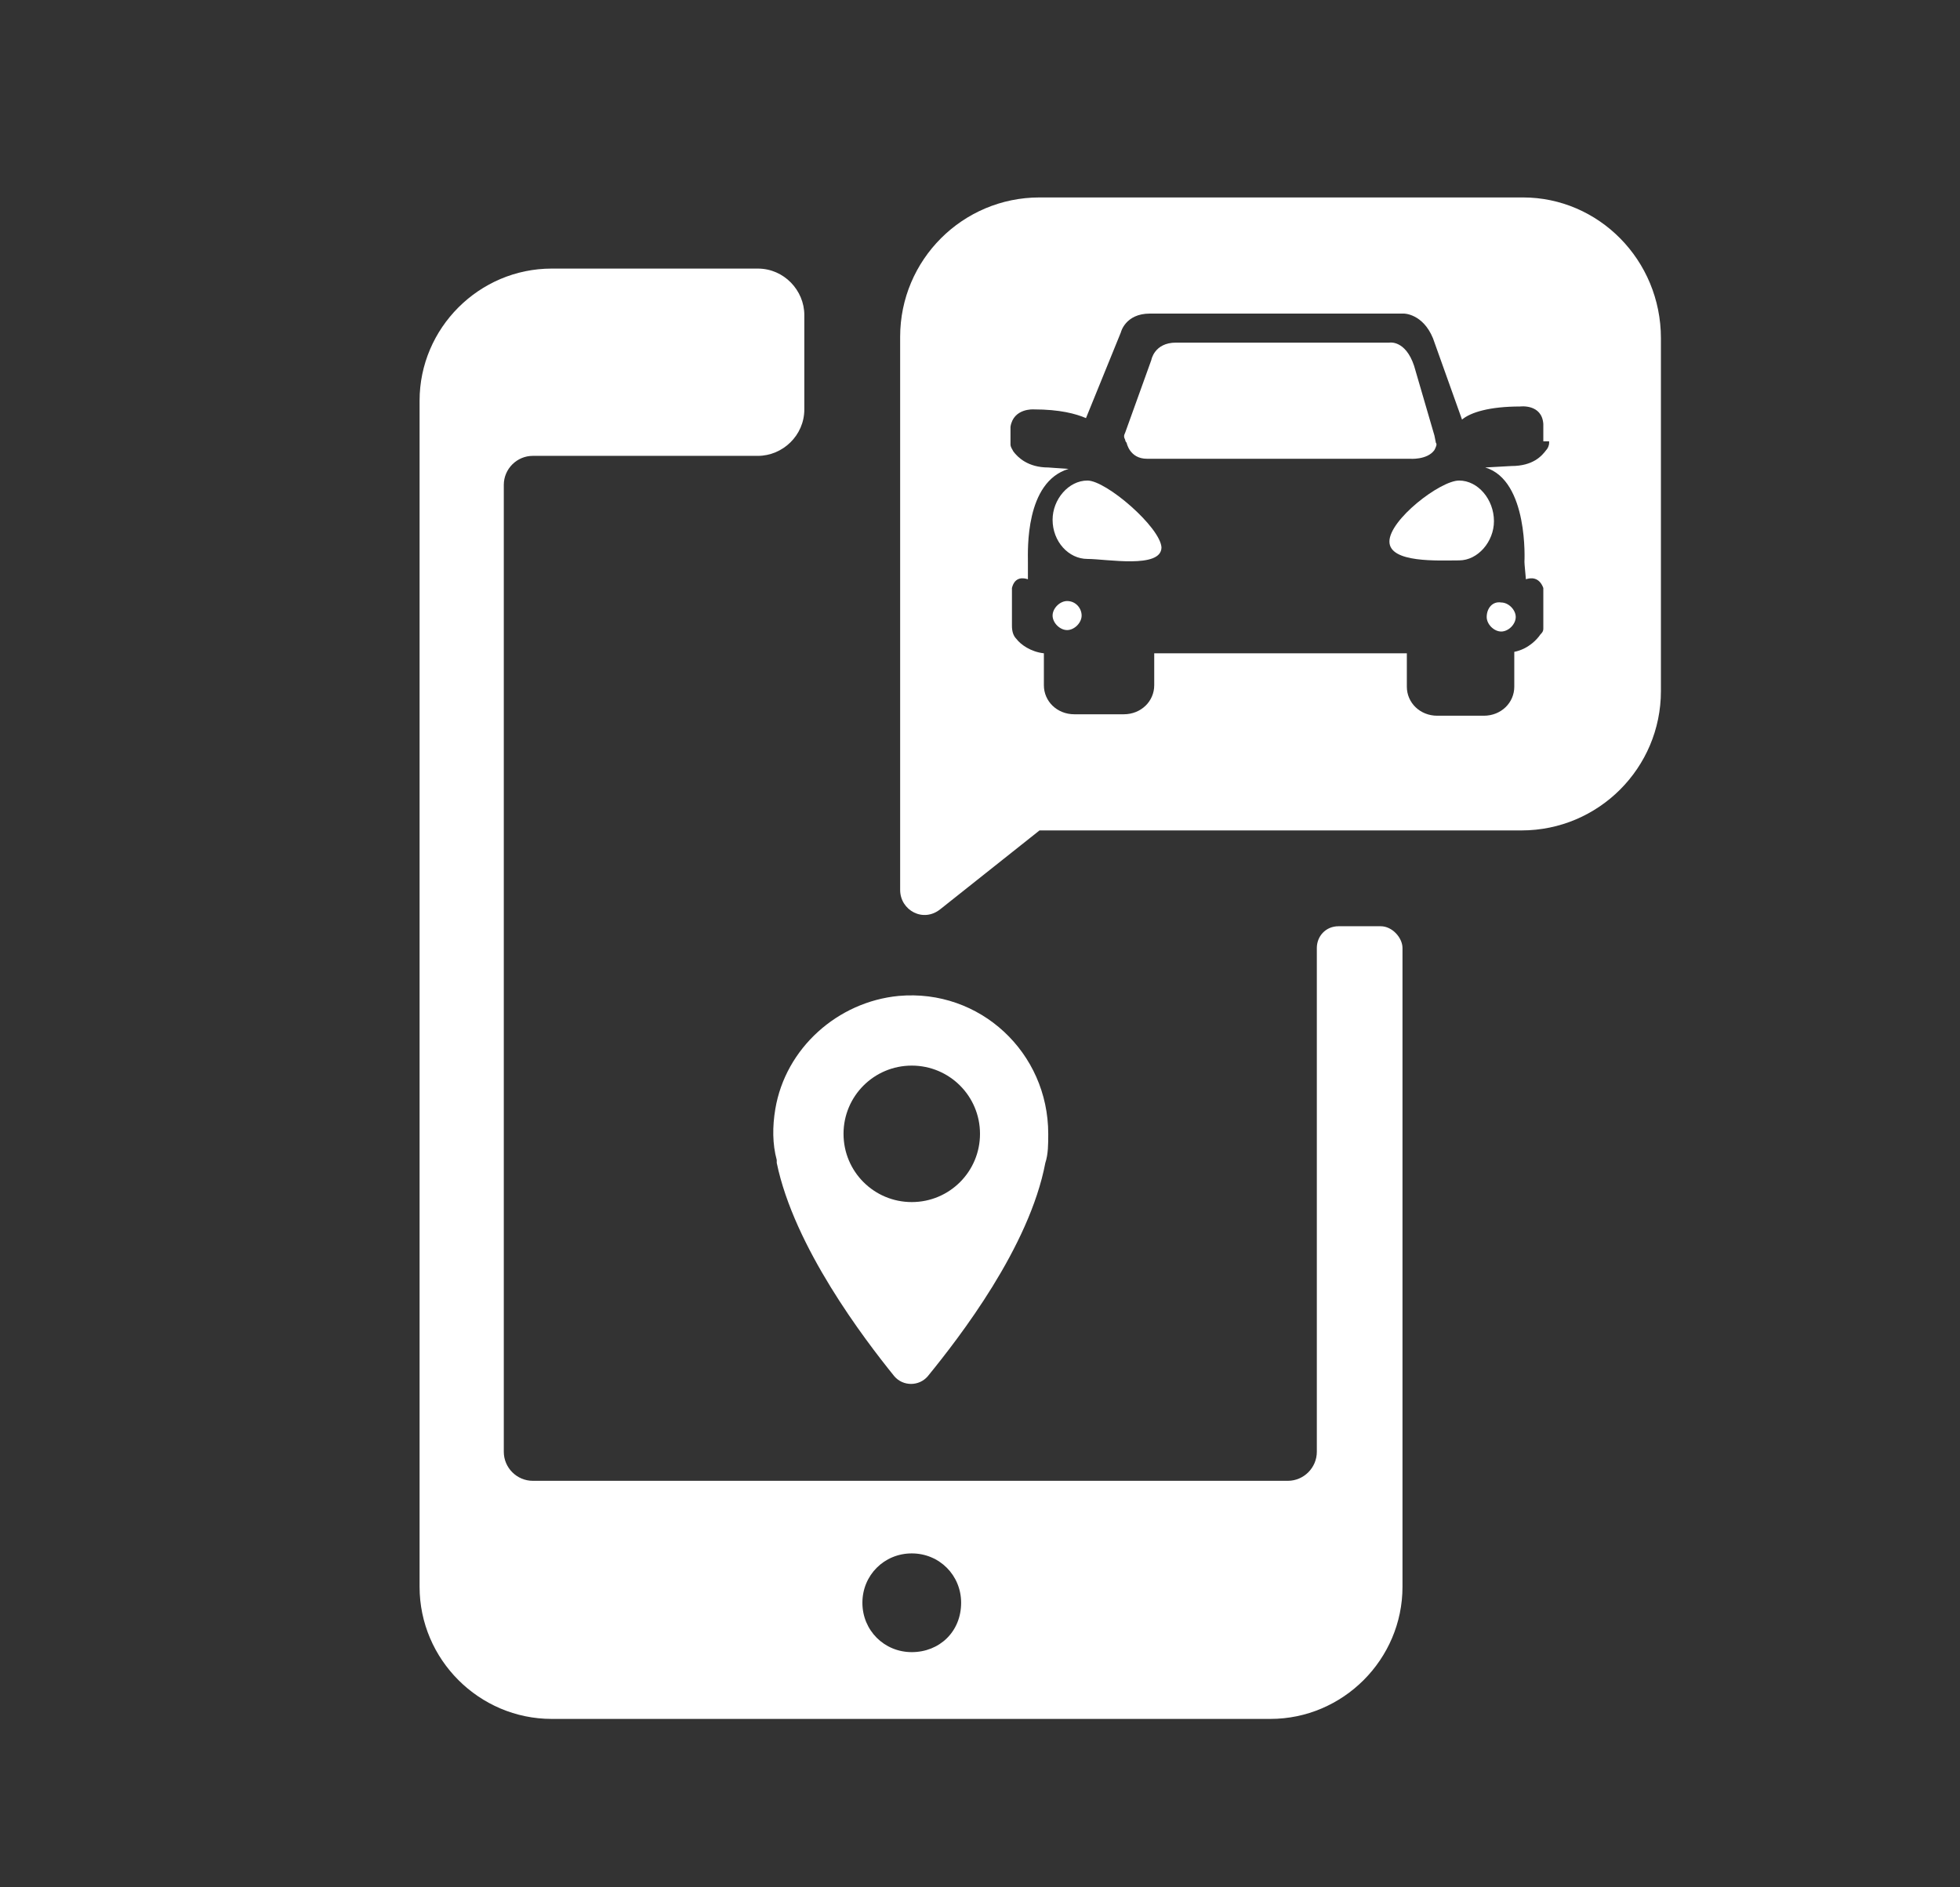
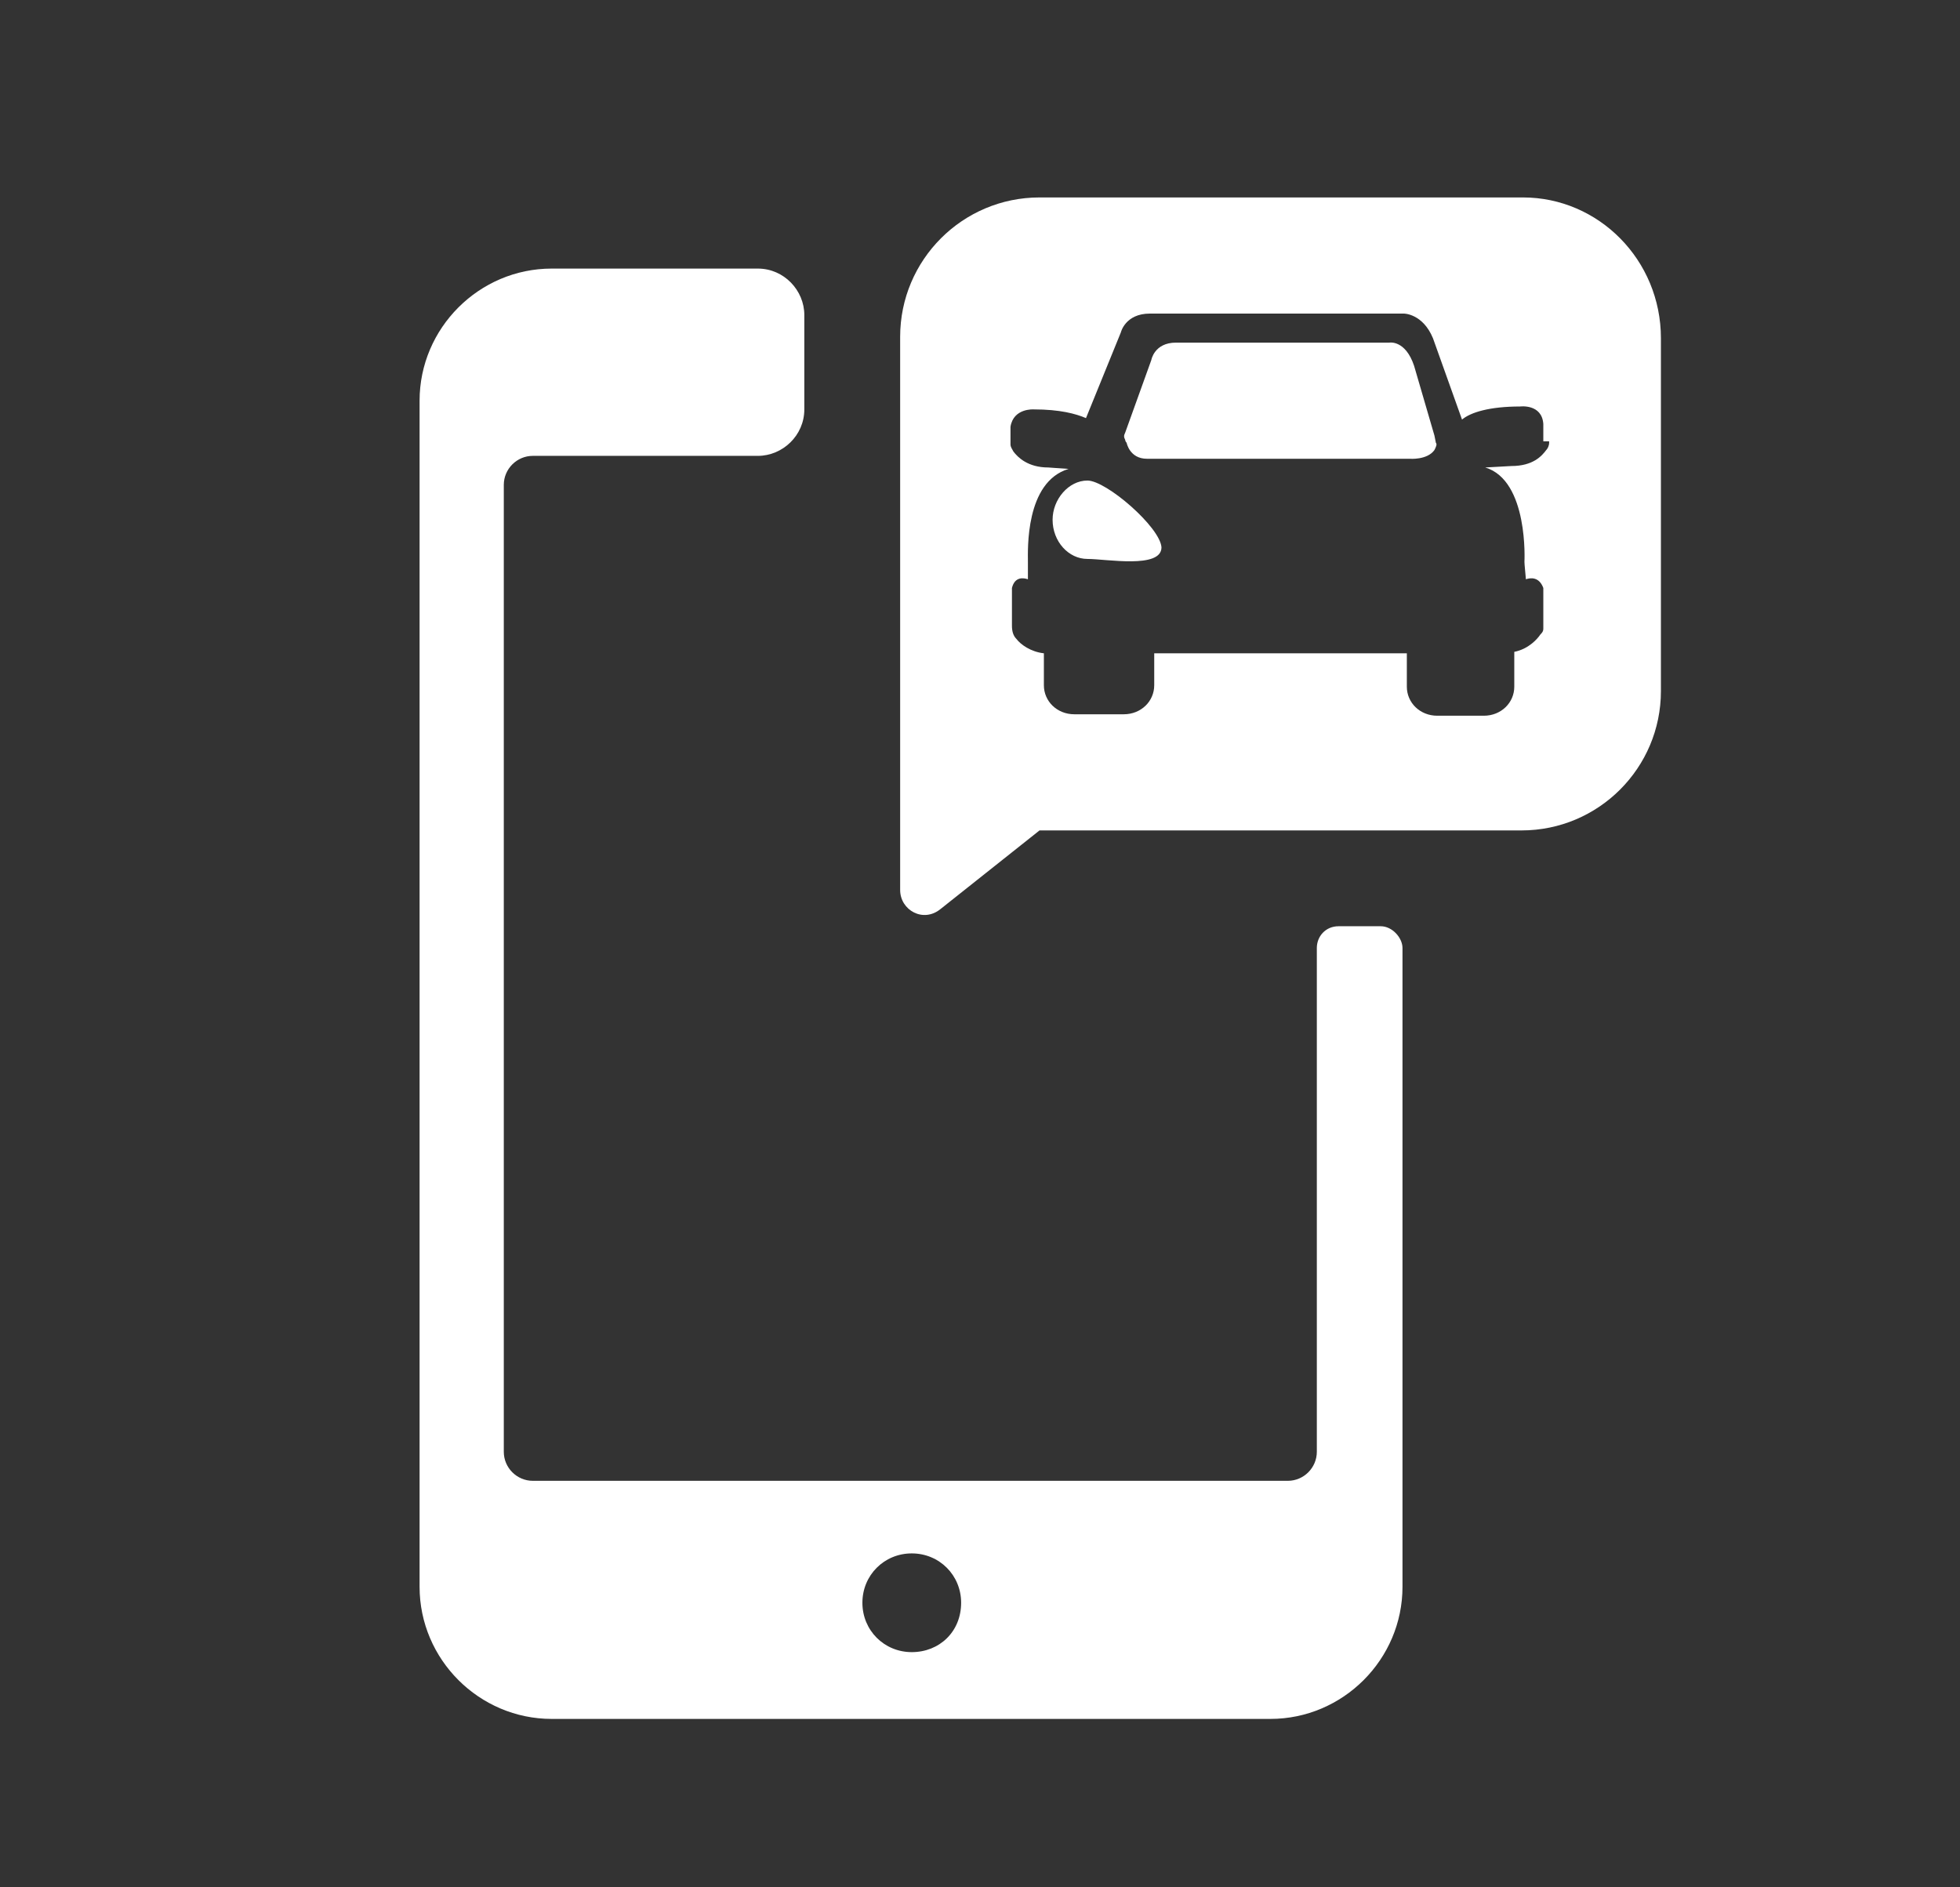
<svg xmlns="http://www.w3.org/2000/svg" version="1.1" id="レイヤー_1" x="0px" y="0px" viewBox="0 0 135 130" style="enable-background:new 0 0 135 130;" xml:space="preserve">
  <rect x="0" y="0" width="135" height="130" fill="#333333" stroke="none" />
  <style type="text/css">
	.st0{fill:#FFFFFF;}
</style>
  <g id="レイヤー_1_00000153695771768107959640000004875163007977031819_">
</g>
  <g id="レイヤー_2_00000016761503028169366930000003200489966045370758_">
</g>
  <g id="レイヤー_3">
    <g>
-       <path class="st0" d="M53.5,79.9c0,0.1,0,0.1,0,0.2c1.2,5.8,6,12.1,8.1,14.7c0.6,0.7,1.7,0.7,2.3,0c2.2-2.7,7-8.9,8.1-14.7    c0.2-0.6,0.2-1.3,0.2-2c0-5.6-4.7-10-10.3-9.5c-4.2,0.4-7.8,3.6-8.5,7.8C53.2,77.6,53.2,78.8,53.5,79.9z M62.8,73.4    c2.6,0,4.7,2.1,4.7,4.7s-2.1,4.7-4.7,4.7s-4.7-2.1-4.7-4.7S60.2,73.4,62.8,73.4z" />
      <path class="st0" d="M95.1,63.8h-2.9c-0.9,0-1.5,0.7-1.5,1.5V100c0,1.1-0.9,2-2,2h-52c-1.1,0-2-0.9-2-2V33.4c0-1.1,0.9-2,2-2h15.5    c1.7,0,3.2-1.4,3.2-3.2v-6.5c0-1.7-1.4-3.2-3.2-3.2H38c-5,0-9.1,4.1-9.1,9.1v81.7c0,5,4.1,9.1,9.1,9.1h49.5c5,0,9.1-4.1,9.1-9.1    v-44C96.6,64.6,95.9,63.8,95.1,63.8z M62.8,113.8c-1.9,0-3.4-1.5-3.4-3.4c0-1.9,1.5-3.4,3.4-3.4s3.4,1.5,3.4,3.4    C66.2,112.4,64.7,113.8,62.8,113.8z" />
      <path class="st0" d="M74.9,33.1c-1.3,0-2.4,1.3-2.4,2.7c0,1.5,1.1,2.7,2.4,2.7s5.1,0.7,5.1-0.8C79.9,36.3,76.2,33.1,74.9,33.1z" />
      <path class="st0" d="M79,31.6h18.1c0,0,1.2,0.1,1.7-0.6c0.1-0.2,0.2-0.4,0.1-0.5L98.8,30l-1.4-4.8c-0.6-1.8-1.7-1.6-1.7-1.6H81    c-1.5,0-1.7,1.2-1.7,1.2l-1.8,5c-0.1,0.2-0.1,0.3,0,0.5c0,0.1,0.1,0.2,0.1,0.2S77.8,31.6,79,31.6z" />
-       <path class="st0" d="M73.5,41.4c-0.5,0-1,0.5-1,1c0,0.5,0.5,1,1,1c0.5,0,1-0.5,1-1S74.1,41.4,73.5,41.4z" />
-       <path class="st0" d="M100.5,33.1c-1.3,0-4.8,2.7-4.8,4.2c0,1.5,3.4,1.3,4.8,1.3c1.3,0,2.4-1.3,2.4-2.7    C102.9,34.4,101.8,33.1,100.5,33.1z" />
-       <path class="st0" d="M102.4,42.5c0,0.5,0.5,1,1,1c0.5,0,1-0.5,1-1c0-0.5-0.5-1-1-1C102.8,41.4,102.4,41.9,102.4,42.5z" />
      <path class="st0" d="M104.9,13.6H71.6c-5.3,0-9.6,4.3-9.6,9.6v24.3l0,0l0,0v13.8c0,1.4,1.6,2.3,2.8,1.3l6.8-5.4h33.2    c5.3,0,9.6-4.3,9.6-9.6V23.3C114.4,17.9,110.1,13.6,104.9,13.6z M106.7,30.5c0,0.2-0.1,0.4-0.2,0.5c-0.3,0.4-0.9,1.1-2.4,1.1    l-1.8,0.1c3,0.9,2.7,6.5,2.7,6.5s0,0.2,0.1,1.2c0.3-0.1,0.9-0.2,1.2,0.6c0,0.1,0,0.2,0,0.2v2.6c0,0.2-0.1,0.3-0.2,0.4    c-0.2,0.3-0.8,1-1.8,1.2v2.4c0,1.1-0.9,2-2.1,2H99c-1.2,0-2.1-0.9-2.1-2V45H79.5v2.2c0,1.1-0.9,2-2.1,2H74c-1.2,0-2.1-0.9-2.1-2    V45c-0.9-0.1-1.6-0.6-1.9-1c-0.2-0.2-0.3-0.5-0.3-0.9v-2.4c0-0.1,0-0.2,0-0.2c0.2-0.8,0.8-0.7,1.1-0.6c0-0.8,0-0.9,0-1.1v-0.1    c0-0.8-0.2-5.5,2.8-6.4l-1.4-0.1c-1.4,0-2.1-0.7-2.4-1.1c-0.1-0.2-0.2-0.3-0.2-0.5v-1.2c0.2-1.3,1.6-1.2,1.6-1.2    c1.8,0,2.9,0.3,3.6,0.6l2.4-5.9c0,0,0.3-1.3,2-1.3h17.5c0,0,1.3,0,2,1.7l2,5.6c0.6-0.5,1.9-0.9,4-0.9c0,0,1.5-0.2,1.6,1.2v1.2    H106.7z" />
    </g>
  </g>
</svg>